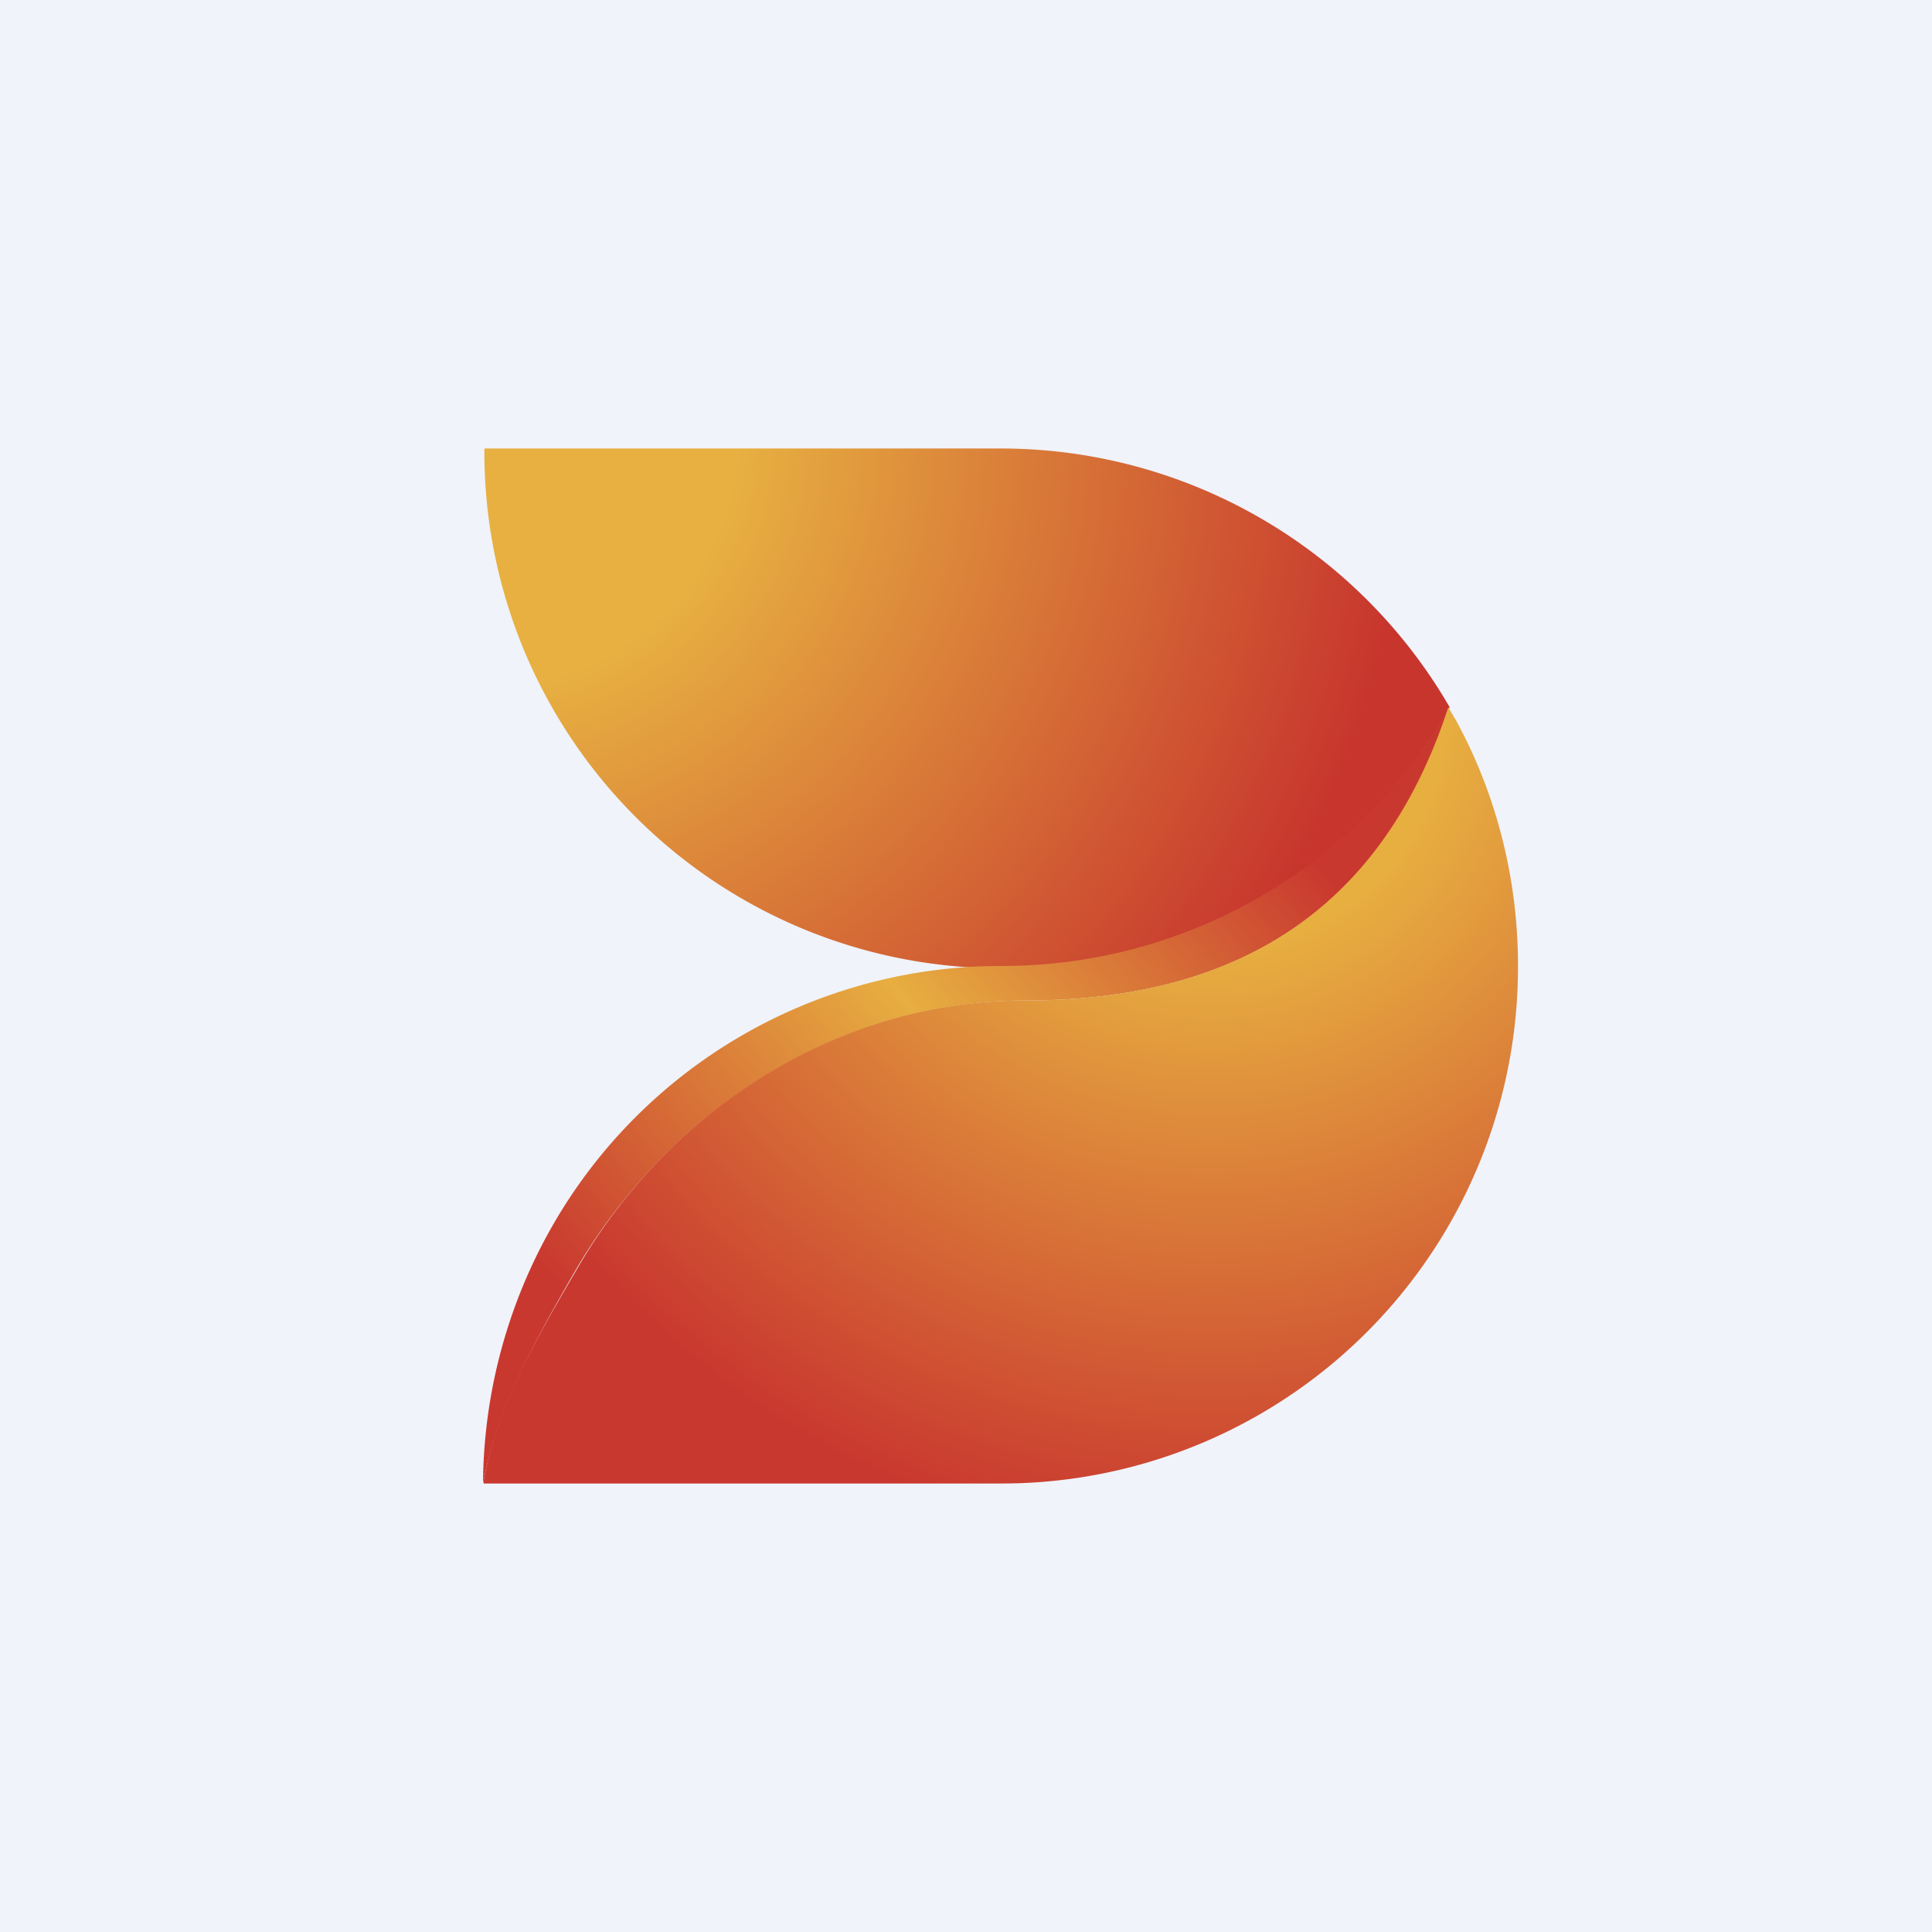
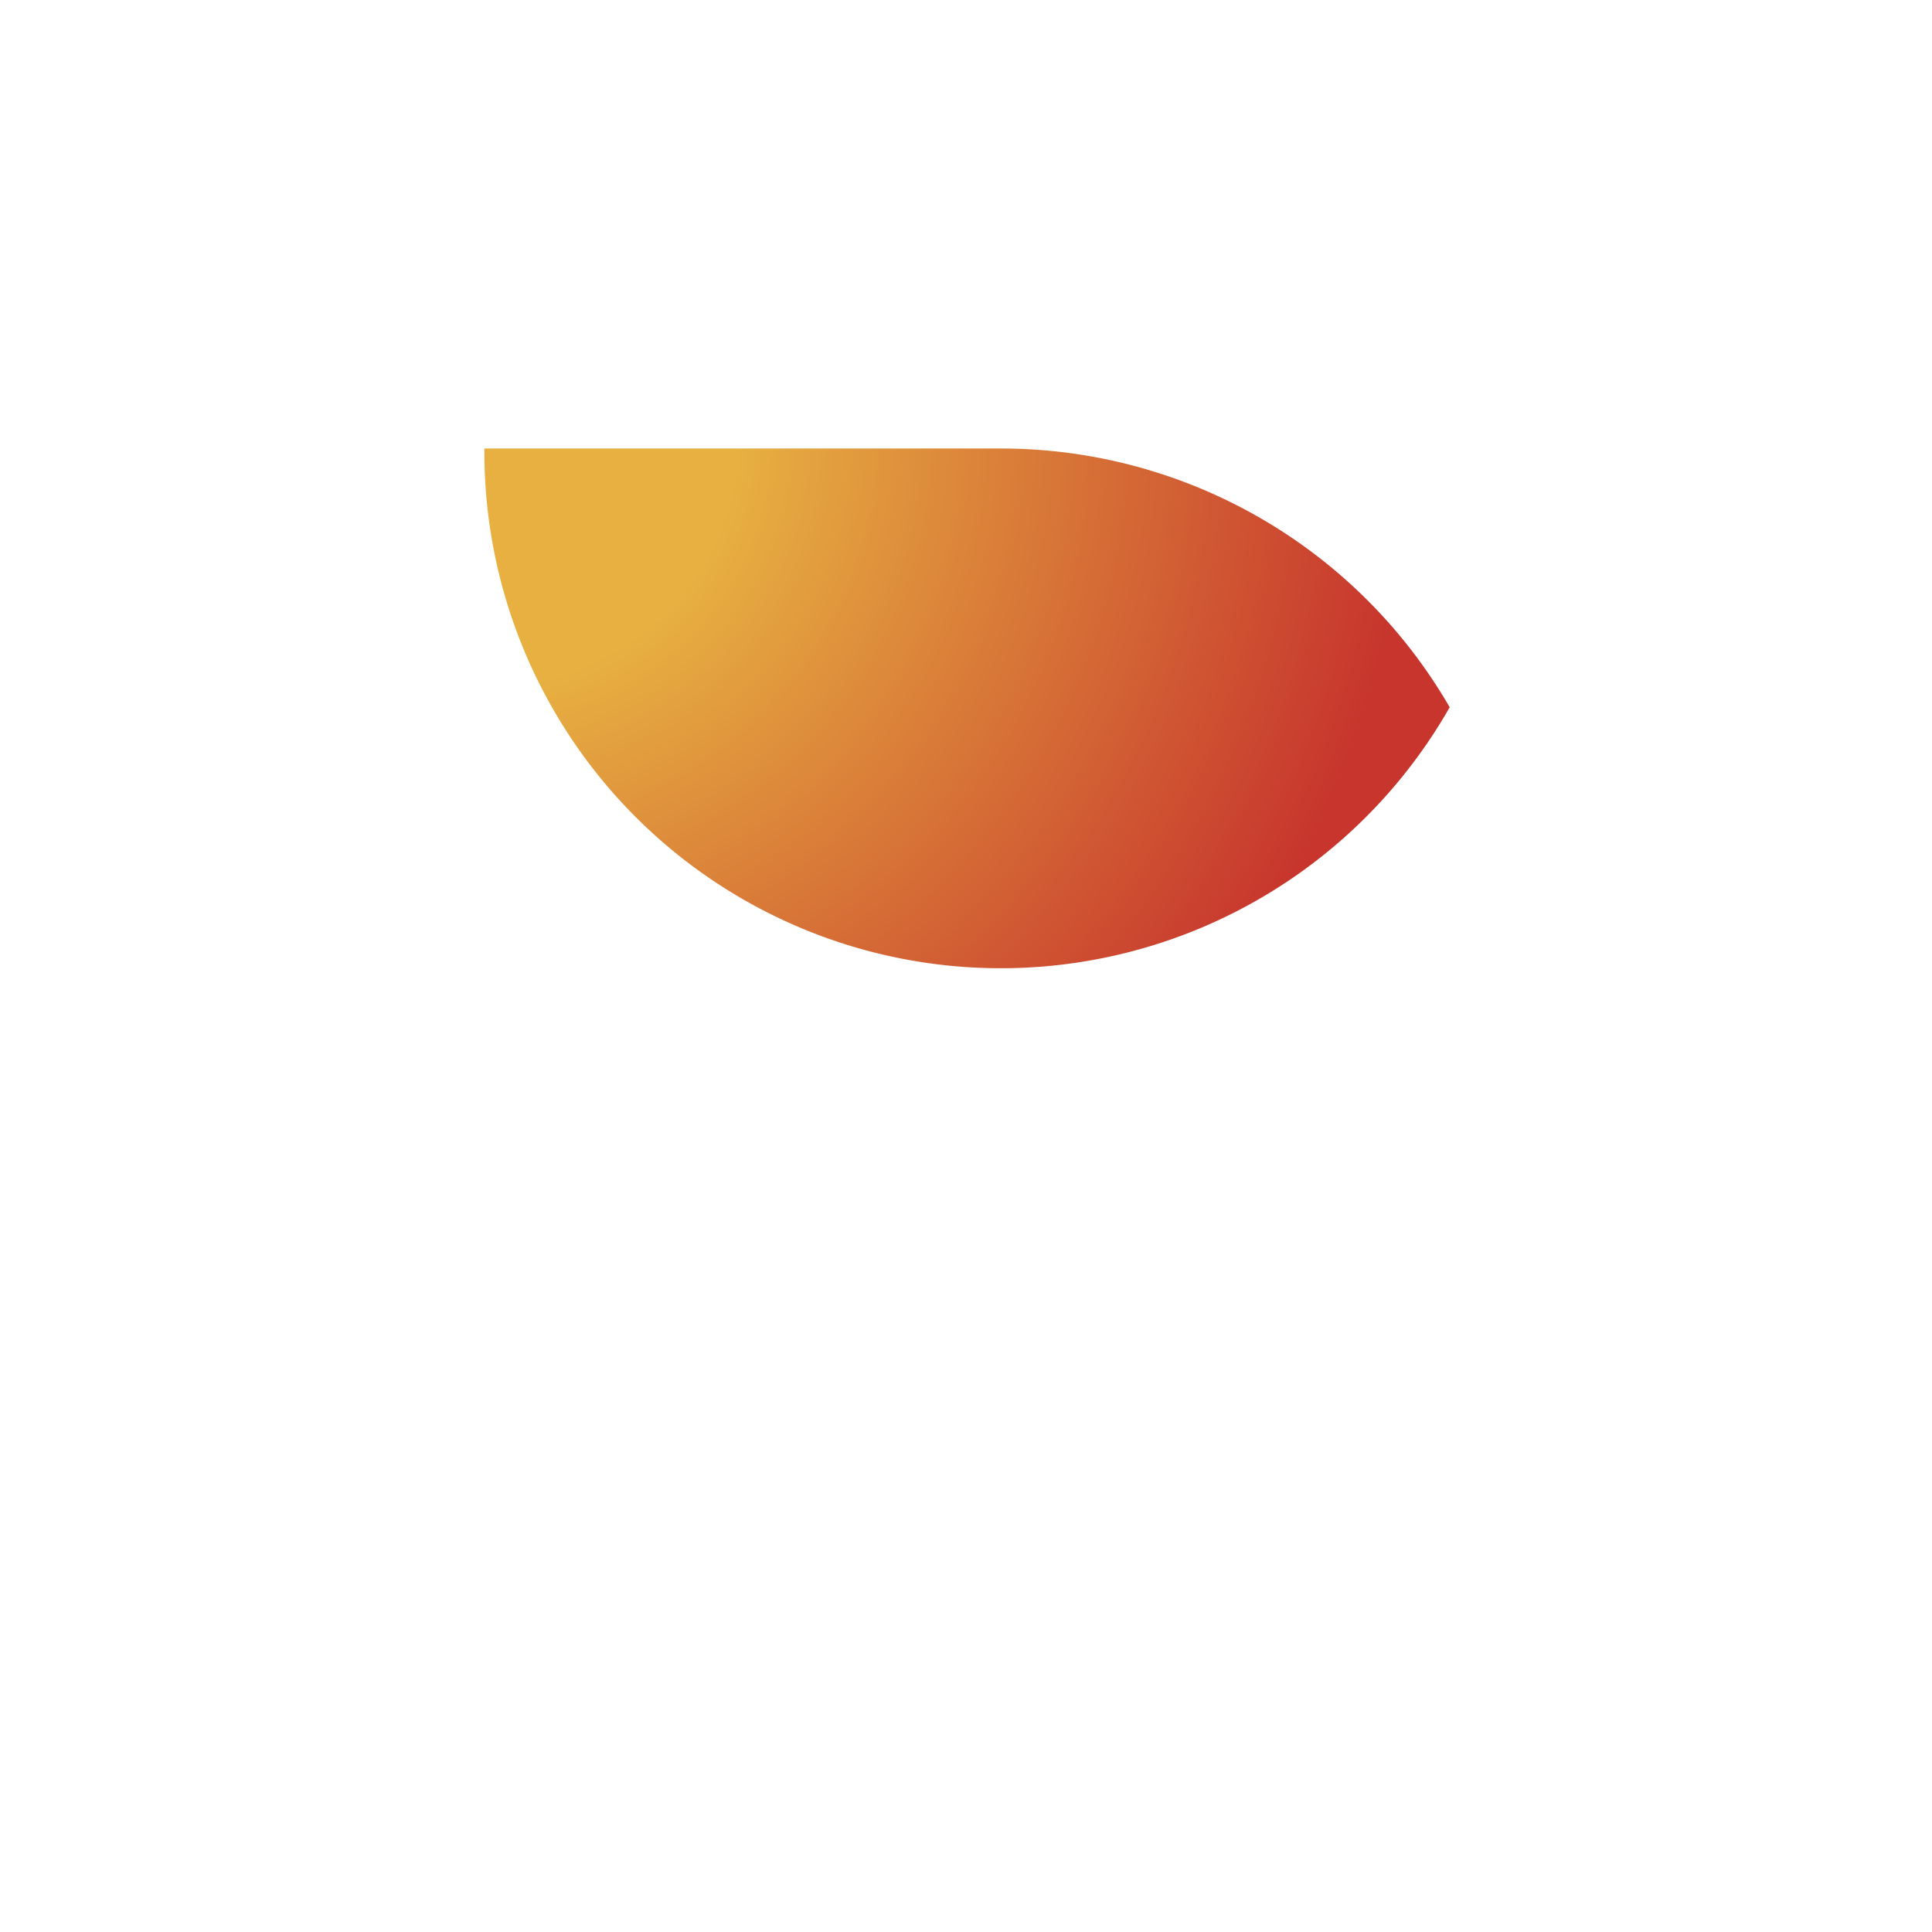
<svg xmlns="http://www.w3.org/2000/svg" width="56" height="56" viewBox="0 0 56 56">
-   <path fill="#F0F3FA" d="M0 0h56v56H0z" />
  <path d="M29.02 13H14.04a14.97 14.97 0 0 0 27.98 7.5 15.03 15.03 0 0 0-13-7.5Z" fill="url(#awa4q1pco)" />
-   <path d="M29.71 29c6.72 0 10.53-3.15 12.3-8.5A14.97 14.97 0 0 1 29 28a14.97 14.97 0 0 0-12.97 7.5A15.27 15.27 0 0 0 14 43c.4-2.2 1.64-4.38 2.7-6.21C19.33 32.3 24.17 29 29.72 29Z" fill="url(#bwa4q1pco)" />
-   <path d="m42.23 20.93-.25-.43C40.23 25.85 36.42 29 29.7 29c-5.55 0-10.39 3.3-12.98 7.79-1.07 1.83-2.3 3.9-2.7 6.12V43H29a14.97 14.97 0 0 0 15-15c0-2.56-.64-4.98-1.77-7.07Z" fill="url(#cwa4q1pco)" />
  <defs>
    <radialGradient id="awa4q1pco" cx="0" cy="0" r="1" gradientUnits="userSpaceOnUse" gradientTransform="matrix(30.392 0 0 30.201 14.1 12.62)">
      <stop offset=".24" stop-color="#E7B041" />
      <stop offset=".88" stop-color="#C7352D" />
    </radialGradient>
    <radialGradient id="cwa4q1pco" cx="0" cy="0" r="1" gradientUnits="userSpaceOnUse" gradientTransform="matrix(28.38 0 0 28.202 35.14 20.74)">
      <stop offset=".24" stop-color="#E7AE40" />
      <stop offset=".85" stop-color="#C9382F" />
    </radialGradient>
    <linearGradient id="bwa4q1pco" x1="41.06" y1="23.65" x2="16.86" y2="43.08" gradientUnits="userSpaceOnUse">
      <stop offset=".1" stop-color="#C9382F" />
      <stop offset=".2" stop-color="#D15734" />
      <stop offset=".48" stop-color="#E7AE40" />
      <stop offset=".9" stop-color="#C9382F" />
    </linearGradient>
  </defs>
</svg>